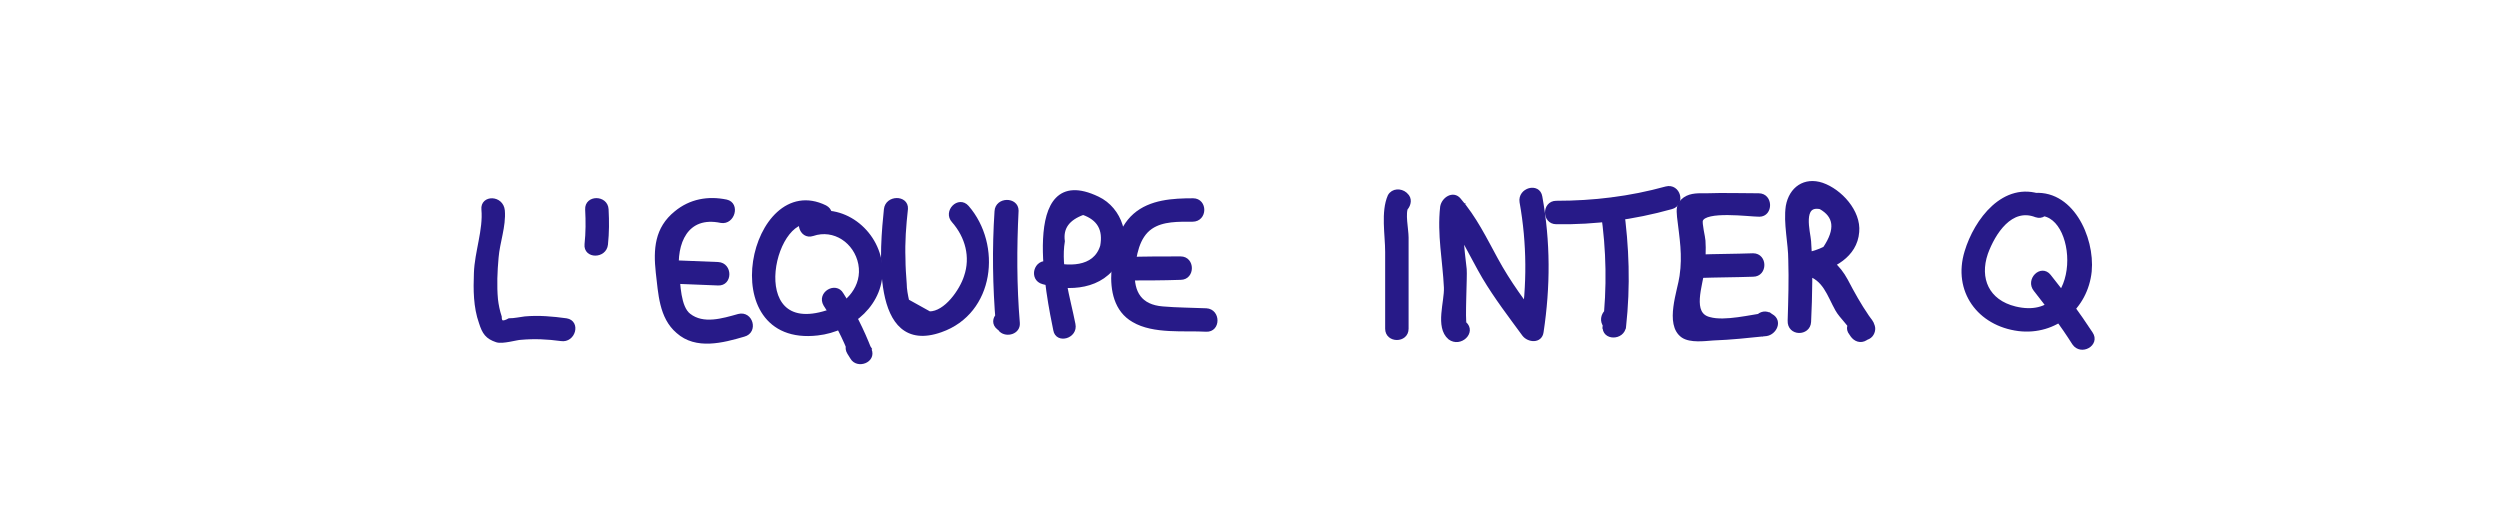
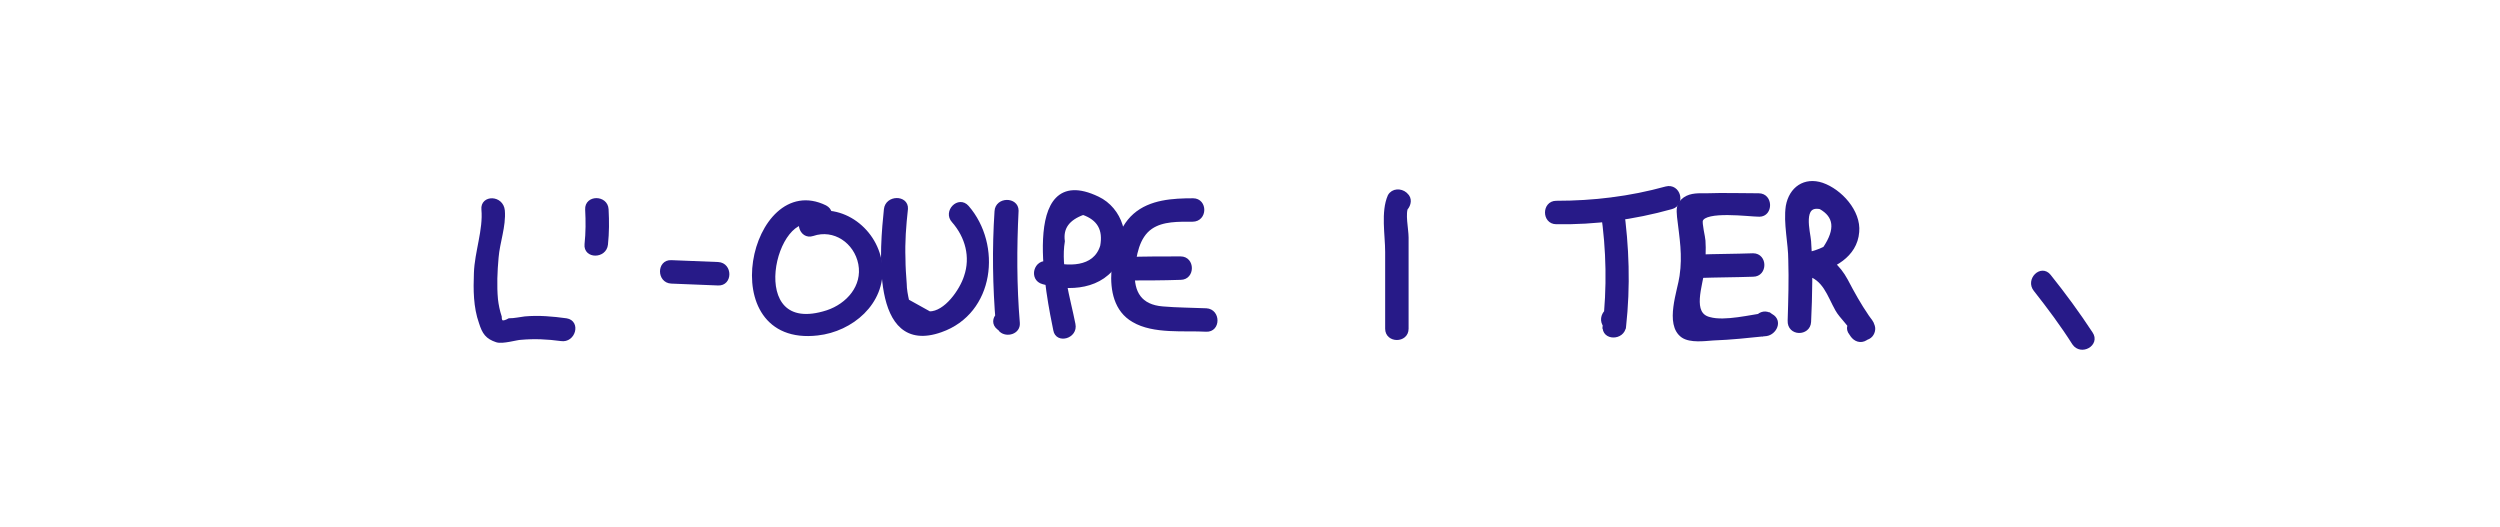
<svg xmlns="http://www.w3.org/2000/svg" version="1.1" id="Calque_1" x="0px" y="0px" viewBox="0 0 400 84.3" style="enable-background:new 0 0 400 84.3;" xml:space="preserve">
  <style type="text/css">
	.st0{fill:#271A88;stroke:#271A88;stroke-width:0.75;stroke-miterlimit:10;}
</style>
  <g>
    <g>
      <path class="st0" d="M94,33.5c0.1,1.9,0.1,3.7-0.1,5.6c-0.2,1.9,2.8,1.9,3,0c0.2-1.9,0.2-3.7,0.1-5.6C96.9,31.6,93.9,31.6,94,33.5    L94,33.5z" />
    </g>
  </g>
  <g>
    <g>
-       <path class="st0" d="M116.2,32.3c-2.9-0.6-5.7-0.1-8,1.8c-3.1,2.5-3.3,5.8-2.9,9.5c0.4,3.3,0.5,7.1,3.2,9.4    c2.9,2.6,7.1,1.5,10.5,0.5c1.9-0.5,1.1-3.4-0.8-2.9c-2.5,0.7-5.7,1.7-8-0.1c-1.7-1.3-1.7-5.1-1.9-6.9c-0.5-4.7,1.4-9.5,7.1-8.3    C117.2,35.6,118,32.7,116.2,32.3L116.2,32.3z" />
-     </g>
+       </g>
  </g>
  <g>
    <g>
      <path class="st0" d="M107.4,45c2.5,0.1,5,0.2,7.5,0.3c1.9,0.1,1.9-2.9,0-3c-2.5-0.1-5-0.2-7.5-0.3C105.5,41.9,105.5,44.9,107.4,45    L107.4,45z" />
    </g>
  </g>
  <g>
    <g>
      <path class="st0" d="M132,33.2c-11.6-5.7-17.7,22-1.2,20.1c5.4-0.6,10.5-4.9,10-10.7c-0.5-5.6-6.1-10-11.6-8.1    c-1.8,0.6-1,3.5,0.8,2.9c3.5-1.2,7,1.2,7.7,4.8c0.7,3.7-2,6.7-5.3,7.8c-13.9,4.5-8.6-17.5-1.9-14.2    C132.2,36.6,133.7,34.1,132,33.2L132,33.2z" />
    </g>
  </g>
  <g>
    <g>
-       <path class="st0" d="M132.1,48.7c1.7,2.6,3.1,5.3,4.2,8.2c0.9-0.4,1.8-0.8,2.7-1.2c-0.2-0.3-0.3-0.5-0.5-0.8    c-1-1.7-3.6-0.1-2.6,1.5c0.2,0.3,0.3,0.5,0.5,0.8c0.8,1.4,3.4,0.5,2.7-1.2c-1.2-3.1-2.7-6.1-4.5-8.9    C133.7,45.5,131.1,47,132.1,48.7L132.1,48.7z" />
-     </g>
+       </g>
  </g>
  <g>
    <g>
      <path class="st0" d="M141.8,33.5c-0.6,5.8-2.3,23.2,8.7,19.3c8.3-2.9,9.4-13.6,4.2-19.6c-1.3-1.5-3.4,0.7-2.1,2.1    c2.2,2.5,3.1,5.8,2,9c-0.7,2.2-3.2,5.9-5.9,5.9c-1.2-0.7-2.4-1.3-3.6-2c-0.2-0.9-0.4-1.9-0.4-2.8c-0.1-1.3-0.2-2.7-0.2-4    c-0.1-2.7,0.1-5.3,0.4-8C145,31.6,142,31.6,141.8,33.5L141.8,33.5z" />
    </g>
  </g>
  <g>
    <g>
      <path class="st0" d="M159.5,33.8c-0.4,6-0.3,12,0.2,18c0.9-0.4,1.7-0.7,2.6-1.1c-0.1-0.1-0.3-0.2-0.4-0.4    c-1.5-1.2-3.6,0.9-2.1,2.1c0.1,0.1,0.3,0.2,0.4,0.4c0.9,0.8,2.7,0.3,2.6-1.1c-0.5-6-0.5-12-0.2-18    C162.6,31.9,159.6,31.9,159.5,33.8L159.5,33.8z" />
    </g>
  </g>
  <g>
    <g>
      <path class="st0" d="M171.7,51.9c-0.8-4.1-2.4-9.1-1.7-13.3c-0.3-2.2,0.8-3.7,3.3-4.6c2.6,0.9,3.6,2.7,3.1,5.4    c-1.2,3.9-5.7,3.6-8.7,2.8c-1.9-0.5-2.7,2.4-0.8,2.9c4.2,1.2,9.4,0.9,11.8-3.4c2-3.5,0.5-8.2-3.1-9.9c-12.3-5.9-7.7,16.1-6.7,21    C169.2,54.6,172.1,53.8,171.7,51.9L171.7,51.9z" />
    </g>
  </g>
  <g>
    <g>
      <path class="st0" d="M190.9,32.1c-3.2,0-6.8,0.2-9.3,2.4c-2.5,2.2-3.1,5.8-3.4,8.9c-0.2,3,0.4,6.2,3.2,7.8    c3.2,1.9,8.1,1.3,11.6,1.5c1.9,0.1,1.9-2.9,0-3c-2.3-0.1-4.7-0.1-7-0.3c-3.6-0.3-5-2.5-4.8-6c0.2-2.5,0.7-5.6,2.9-7.1    c1.9-1.3,4.5-1.2,6.7-1.2C192.8,35.1,192.8,32.1,190.9,32.1L190.9,32.1z" />
    </g>
  </g>
  <g>
    <g>
      <path class="st0" d="M180.2,44.5c2.9,0,5.8,0,8.7-0.1c1.9,0,1.9-3,0-3c-2.9,0-5.8,0-8.7,0.1C178.2,41.5,178.2,44.5,180.2,44.5    L180.2,44.5z" />
    </g>
  </g>
  <g>
    <g>
      <path class="st0" d="M77.4,33.5c0.3,3.3-1.1,6.9-1.2,10.2c-0.1,2.6-0.1,5.4,0.8,7.9c0.5,1.6,1,2.3,2.5,2.8    c0.9,0.3,3.2-0.4,3.8-0.4c2.2-0.2,4.3-0.1,6.5,0.2c1.9,0.3,2.7-2.6,0.8-2.9C88.4,51,86.2,50.8,84,51c-0.8,0.1-1.7,0.3-2.5,0.3    c-1.1,0.6-1.6,0.4-1.6-0.6c-0.3-0.9-0.5-1.9-0.6-2.8c-0.2-2.2-0.1-4.5,0.1-6.7c0.2-2.5,1.2-5,1-7.5C80.2,31.6,77.2,31.6,77.4,33.5    L77.4,33.5z" />
    </g>
  </g>
  <g>
    <g>
      <path class="st0" d="M224.8,33.4l0.1-0.1c0.5-0.6,0.7-1.5,0-2.1l-0.1-0.1c-0.7-0.6-1.9-0.6-2.4,0.3c-1.1,2.5-0.4,6.2-0.4,8.9    c0,4.1,0,8.2,0,12.3c0,1.9,3,1.9,3,0c0-3.3,0-6.7,0-10c0-1.5,0-3.1,0-4.6c0-1.3-0.6-3.9,0-5c-0.8,0.1-1.6,0.2-2.4,0.3l0.1,0.1    c0-0.7,0-1.4,0-2.1l-0.1,0.1C221.5,32.8,223.6,35,224.8,33.4L224.8,33.4z" />
    </g>
  </g>
  <g>
    <g>
-       <path class="st0" d="M234.3,51.8c-0.3-0.3,0.1-7.7,0-8.7c-0.4-3.4-0.8-6.6-0.3-10c-0.9,0.4-1.7,0.7-2.6,1.1    c2.6,3.1,4.1,6.7,6.1,10.1c1.9,3.2,4.2,6.2,6.4,9.2c0.7,0.9,2.5,1.1,2.7-0.4c1.1-7.3,1.1-14.4-0.2-21.6c-0.3-1.9-3.2-1.1-2.9,0.8    c1.2,6.7,1.2,13.3,0.2,20c0.9-0.1,1.8-0.2,2.7-0.4c-2.6-3.3-5.1-6.7-7.1-10.4c-1.8-3.3-3.4-6.6-5.9-9.5c-0.9-1.1-2.4-0.1-2.6,1.1    c-0.5,4.4,0.4,8.6,0.6,12.9c0.1,2.3-1.4,6.3,0.6,8C233.6,55.2,235.8,53.1,234.3,51.8L234.3,51.8z" />
-     </g>
+       </g>
  </g>
  <g>
    <g>
      <path class="st0" d="M256.5,33.9c0.9,6.1,1,12.2,0.3,18.3c1,0,2,0,3,0c0.1-1.1-0.2-1.4-0.8-2.2c-1.2-1.5-3.3,0.6-2.1,2.1    c0,0,0,0.1-0.1,0.1c-0.2,1.9,2.8,1.9,3,0c0.7-6.4,0.5-12.7-0.4-19.1C259.1,31.2,256.2,32,256.5,33.9L256.5,33.9z" />
    </g>
  </g>
  <g>
    <g>
      <path class="st0" d="M249,35.5c6.2,0.1,12.3-0.7,18.4-2.4c1.9-0.5,1.1-3.4-0.8-2.9c-5.8,1.6-11.6,2.3-17.6,2.3    C247.1,32.5,247.1,35.5,249,35.5L249,35.5z" />
    </g>
  </g>
  <g>
    <g>
      <path class="st0" d="M281.4,31.3c-2.8,0-5.6-0.1-8.4,0c-1.1,0-2.4-0.1-3.4,0.6c-1.1,0.8-1,1.6-0.9,2.8c0.4,3.4,0.9,6.1,0.4,9.5    c-0.3,2.3-2.4,7.7,0.2,9.5c1.2,0.8,3.4,0.5,4.8,0.4c2.8-0.1,5.6-0.4,8.5-0.7c1.3-0.2,2.2-2,0.8-2.8c-0.1-0.1-0.2-0.1-0.3-0.2    c-1.7-0.9-3.2,1.7-1.5,2.6c0.1,0.1,0.2,0.1,0.3,0.2c0.3-0.9,0.5-1.9,0.8-2.8c-2.5,0.3-6.7,1.4-9.2,0.7c-3.3-0.8-1.4-5.5-1.1-8.2    c0.1-1.5,0.2-2.9,0.1-4.4c0-0.4-0.6-2.8-0.4-3.3c0.7-1.9,7.8-0.9,9.4-0.9C283.3,34.3,283.3,31.3,281.4,31.3L281.4,31.3z" />
    </g>
  </g>
  <g>
    <g>
      <path class="st0" d="M271.8,44.1c2.9-0.1,5.8-0.1,8.7-0.2c1.9,0,1.9-3,0-3c-2.9,0.1-5.8,0.1-8.7,0.2    C269.8,41.1,269.8,44.1,271.8,44.1L271.8,44.1z" />
    </g>
  </g>
  <g>
    <g>
      <path class="st0" d="M289.4,51.5c0.2-4.3,0.3-8.6,0-12.9c-0.1-1.4-1.5-6.2,1.9-5.5c2.5,1.4,2.8,3.6,0.7,6.7c-1,0.5-2,0.8-3,1    c-1.4,0.3-1.4,2.6,0,2.9c3,0.7,3.7,3.5,5,5.8c0.6,1.1,2.3,2.6,2.6,3.6c0.2-0.6,0.5-1.1,0.7-1.7c-0.1,0.1-0.2,0.1-0.4,0.2    c0.7,0.2,1.4,0.4,2.1,0.5c-0.1-0.1-0.1-0.2-0.2-0.3c-1.2-1.5-3.8,0-2.6,1.5c0.1,0.1,0.1,0.2,0.2,0.3c0.5,0.7,1.3,1,2.1,0.5    c0.1-0.1,0.2-0.1,0.4-0.2c0.6-0.3,0.9-1.1,0.7-1.7c-0.2-0.7-0.5-0.9-0.9-1.5c-1.3-1.9-2.3-3.7-3.4-5.8c-1.2-2.2-2.9-3.8-5.4-4.3    c0,1,0,1.9,0,2.9c3.3-0.8,6.9-2.6,7.2-6.4c0.3-3.2-2.7-6.5-5.6-7.5c-2.7-0.9-4.9,0.6-5.4,3.4c-0.4,2.7,0.4,5.9,0.4,8.6    c0.1,3.2,0,6.4-0.1,9.7C286.3,53.4,289.3,53.4,289.4,51.5L289.4,51.5z" />
    </g>
  </g>
  <g>
    <g>
-       <path class="st0" d="M326.6,31.5c-5.9-2.2-10.4,3.8-11.9,8.8c-1.9,6.2,2,11.5,8.3,12.3c5.8,0.7,10.7-3.4,11.3-9.2    c0.5-5.4-3-13-9.3-12.1c-1.9,0.3-1.1,3.2,0.8,2.9c7.1-1.1,8.2,18-3.4,15.2c-4.5-1.1-6.1-4.8-4.7-8.9c1.2-3.3,4-7.7,8.1-6.1    C327.6,35,328.4,32.1,326.6,31.5L326.6,31.5z" />
-     </g>
+       </g>
  </g>
  <g>
    <g>
      <path class="st0" d="M325.7,46.3c2.2,2.8,4.3,5.6,6.2,8.6c1.1,1.6,3.7,0.1,2.6-1.5c-2.1-3.2-4.3-6.2-6.7-9.2    C326.6,42.7,324.5,44.8,325.7,46.3L325.7,46.3z" />
    </g>
  </g>
</svg>